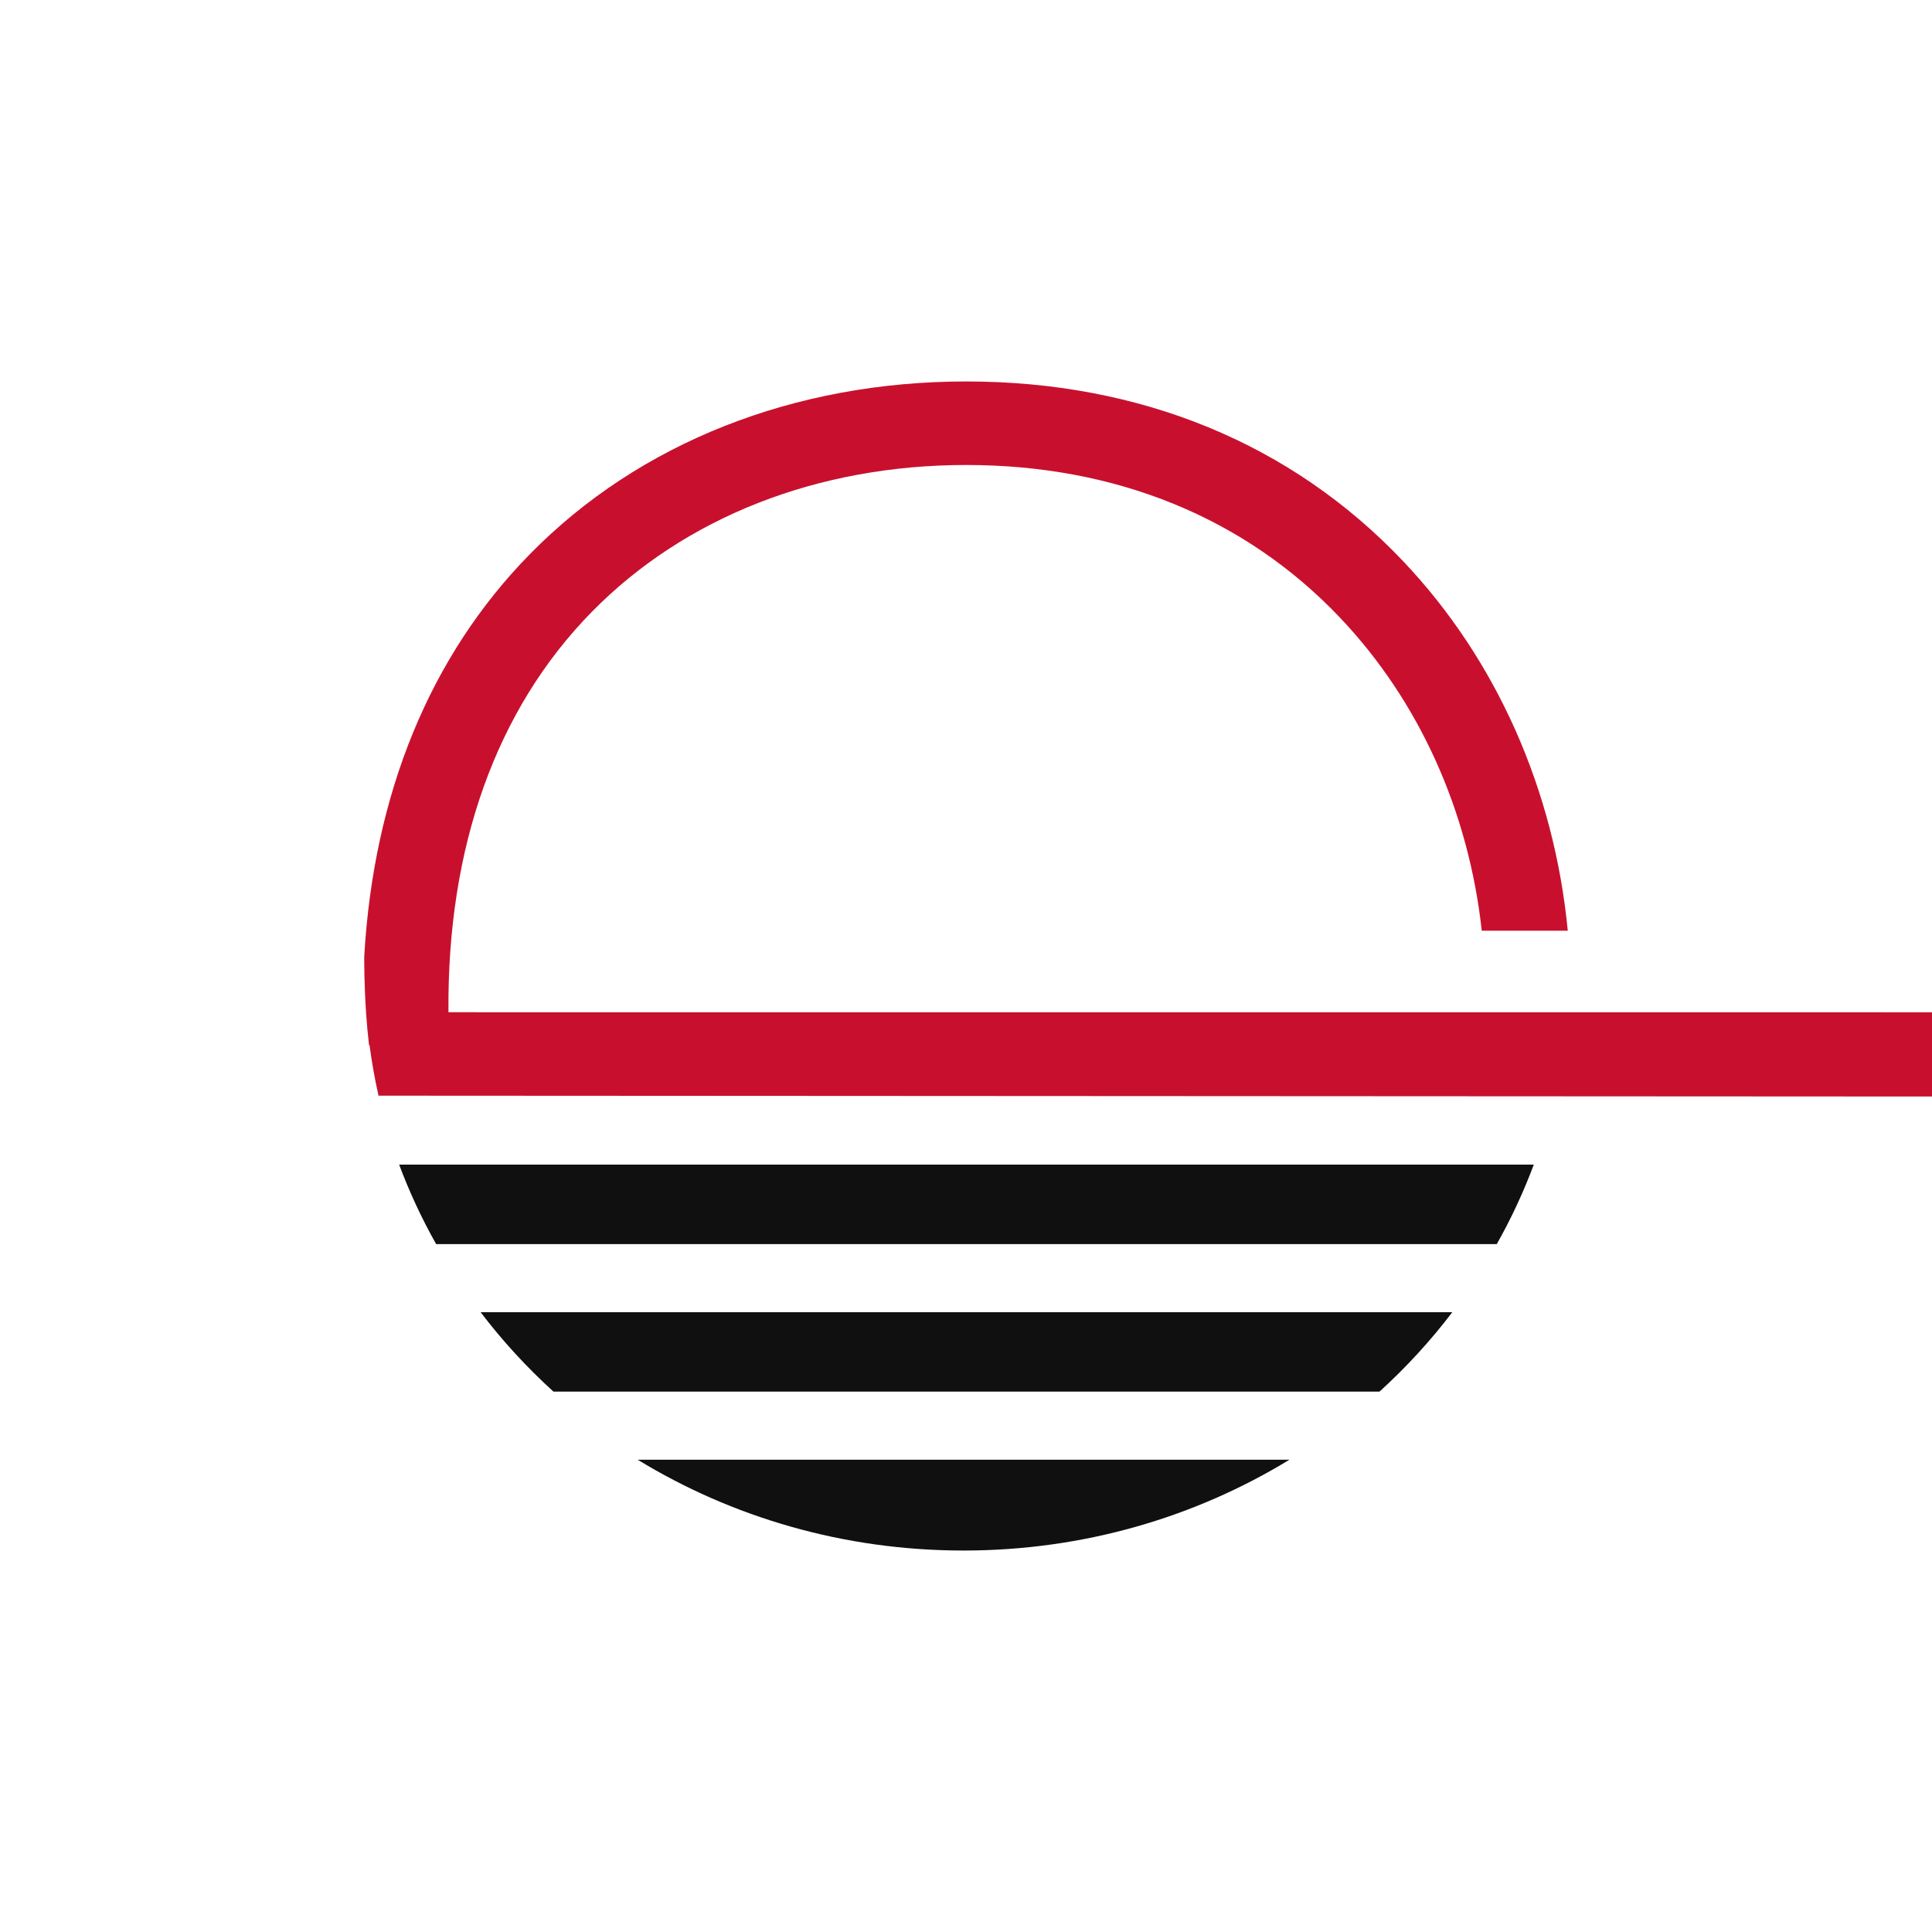
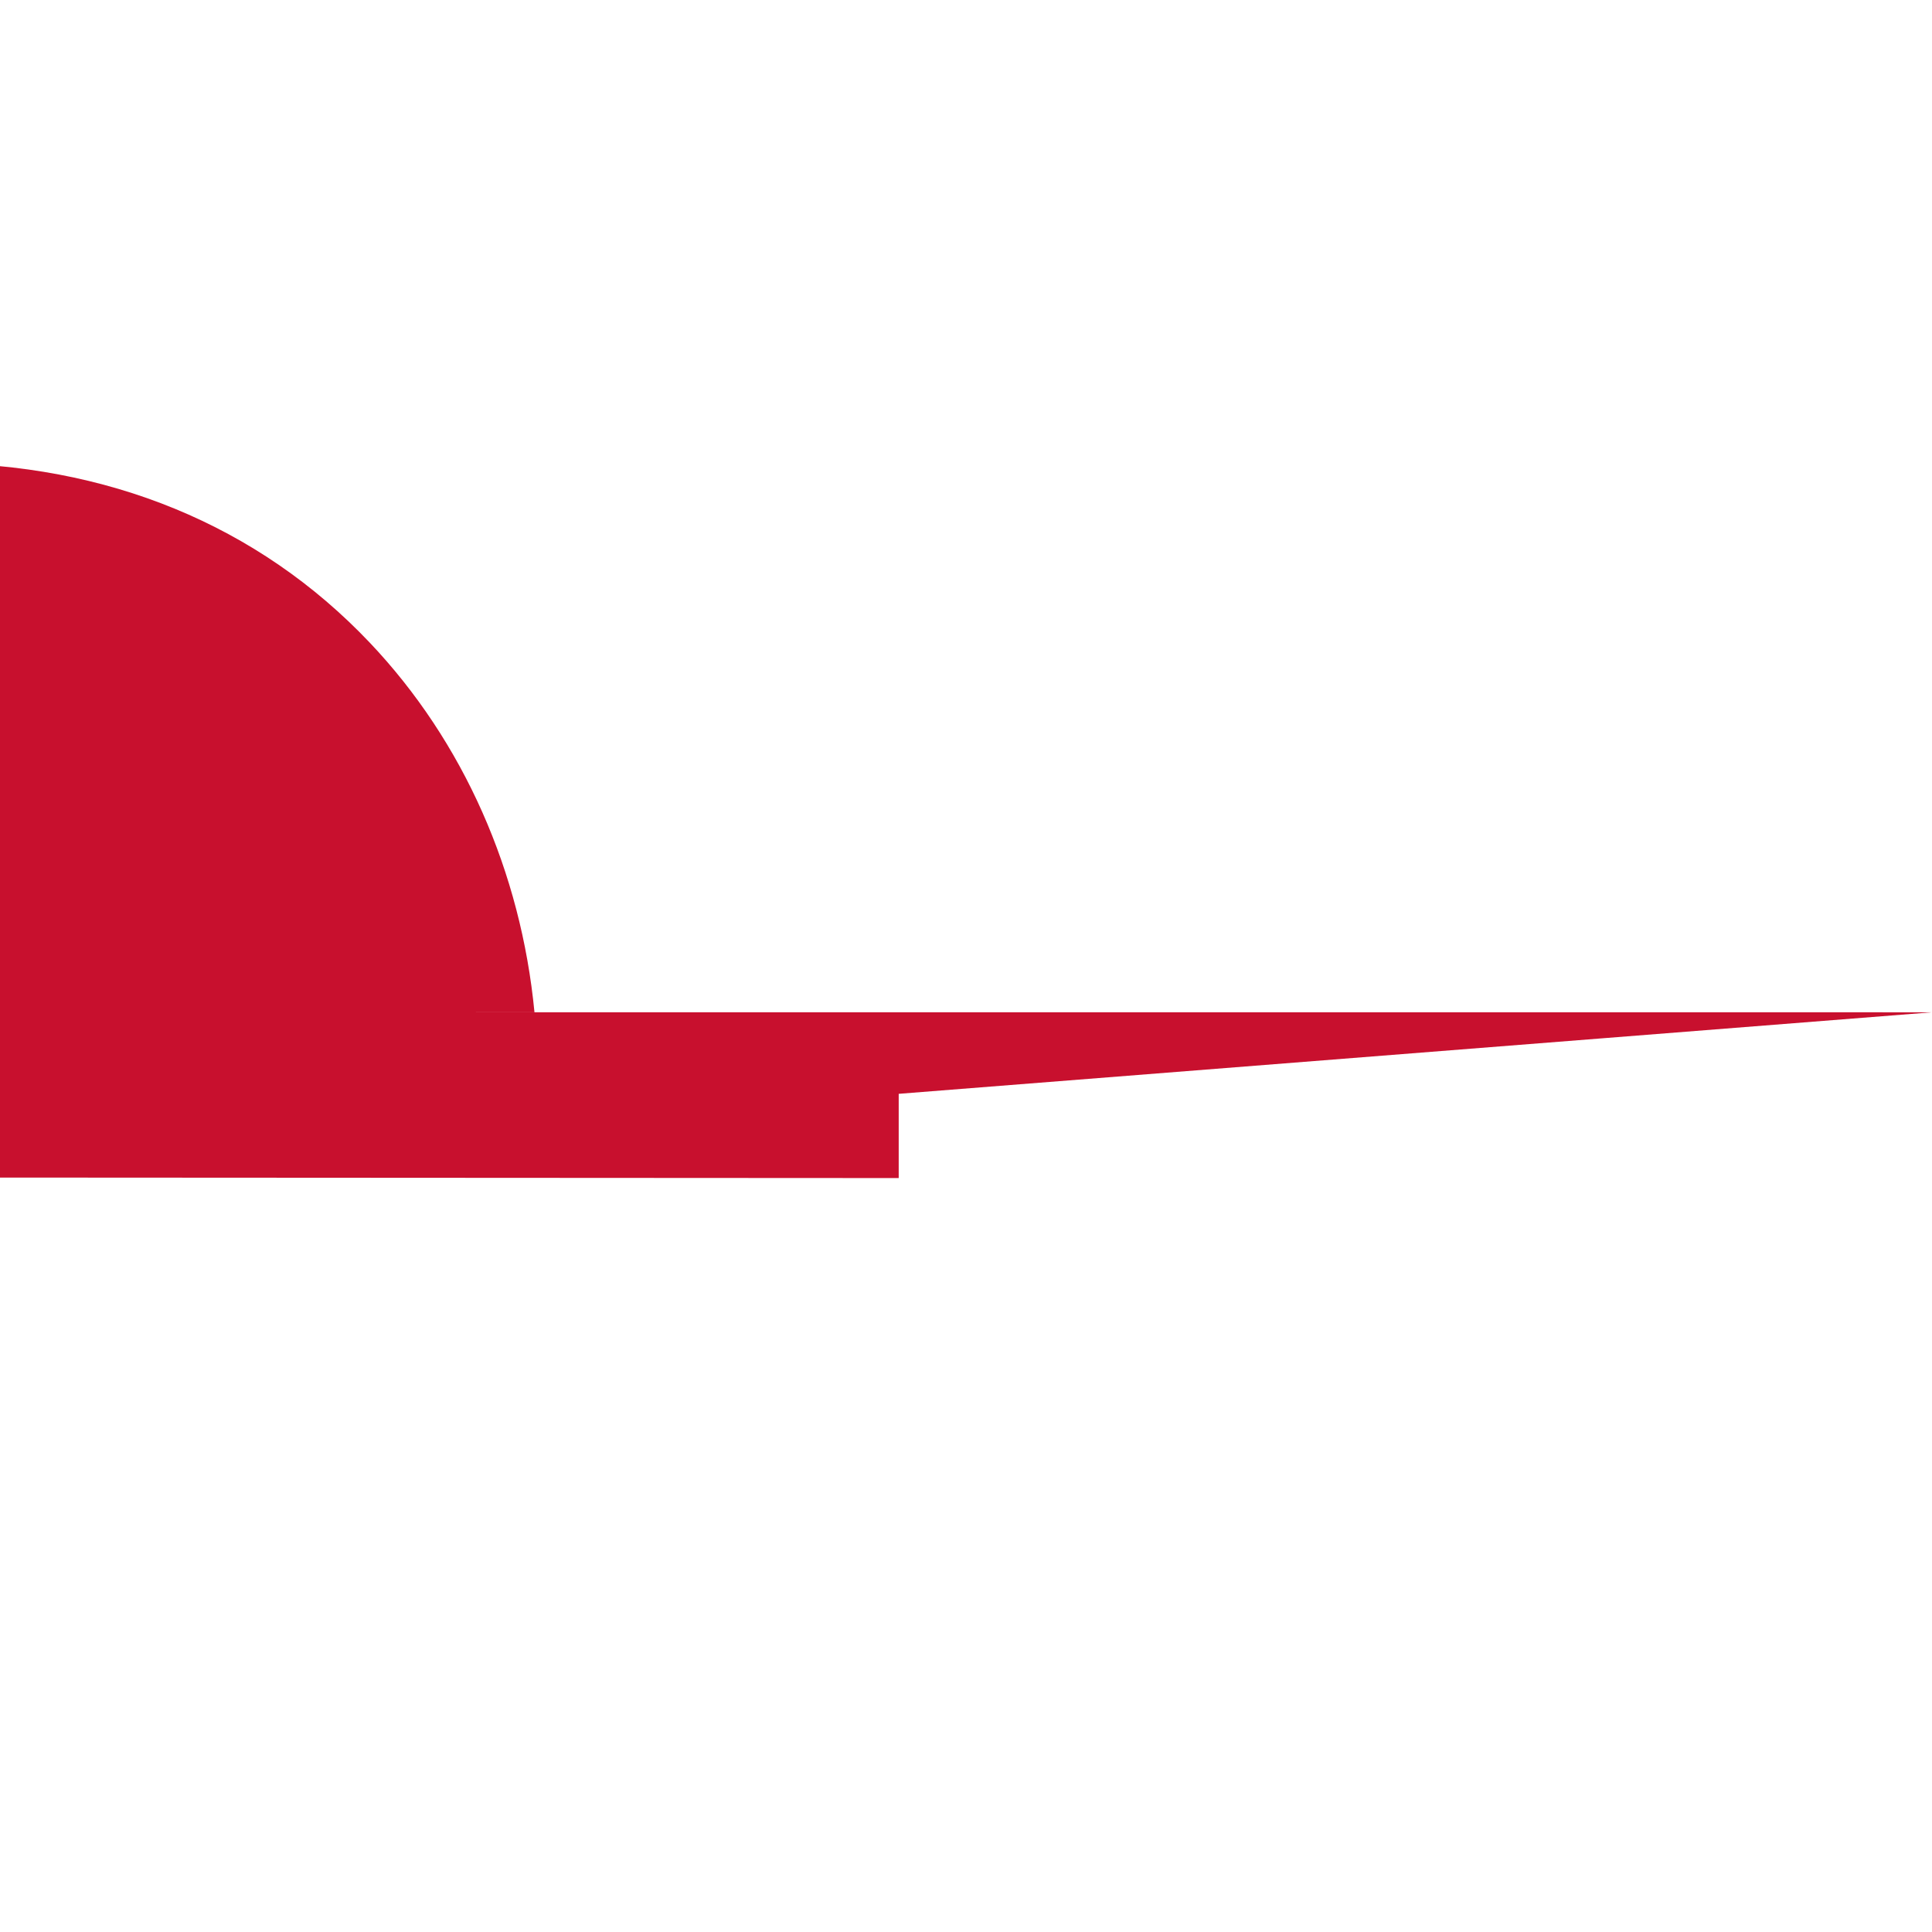
<svg xmlns="http://www.w3.org/2000/svg" id="a" data-name="partner-icons" viewBox="0 0 180 180">
  <defs>
    <style>
      .b {
        fill: #c8102e;
      }

      .b, .c {
        fill-rule: evenodd;
      }

      .c {
        fill: #101010;
      }
    </style>
  </defs>
-   <path class="b" d="M180,94.313l-138.218-.005c-.136-15.374,4.449-28.23,13.354-37.3,8.665-8.823,21.054-13.686,34.887-13.686,13.953,0,25.999,4.923,34.833,14.236,7.404,7.804,11.981,18.073,13.196,29.153h8.014c-1.258-13.043-6.592-25.207-15.35-34.438-10.386-10.947-24.458-16.733-40.693-16.733-16.033,0-30.471,5.71-40.652,16.085-9.318,9.492-14.565,22.348-15.437,37.496,0,.591,0,2.668.169,5.187h-.005l.019.223c.065.912.15,1.876.264,2.845h.046c.215,1.59.487,3.159.839,4.705l144.734.079v-7.848Z" />
-   <path class="c" d="M120.132,136c-8.757,5.345-19.17,8.46-30.362,8.46s-21.599-3.115-30.356-8.46h60.718ZM135.31,122.254c-2.032,2.669-4.305,5.146-6.788,7.401H51.566c-2.489-2.26-4.765-4.738-6.788-7.401h90.532ZM142.901,108.506c-.961,2.56-2.113,5.038-3.45,7.404H40.633c-1.338-2.375-2.49-4.85-3.445-7.404h105.713Z" />
+   <path class="b" d="M180,94.313l-138.218-.005h8.014c-1.258-13.043-6.592-25.207-15.35-34.438-10.386-10.947-24.458-16.733-40.693-16.733-16.033,0-30.471,5.71-40.652,16.085-9.318,9.492-14.565,22.348-15.437,37.496,0,.591,0,2.668.169,5.187h-.005l.019.223c.065.912.15,1.876.264,2.845h.046c.215,1.59.487,3.159.839,4.705l144.734.079v-7.848Z" />
</svg>